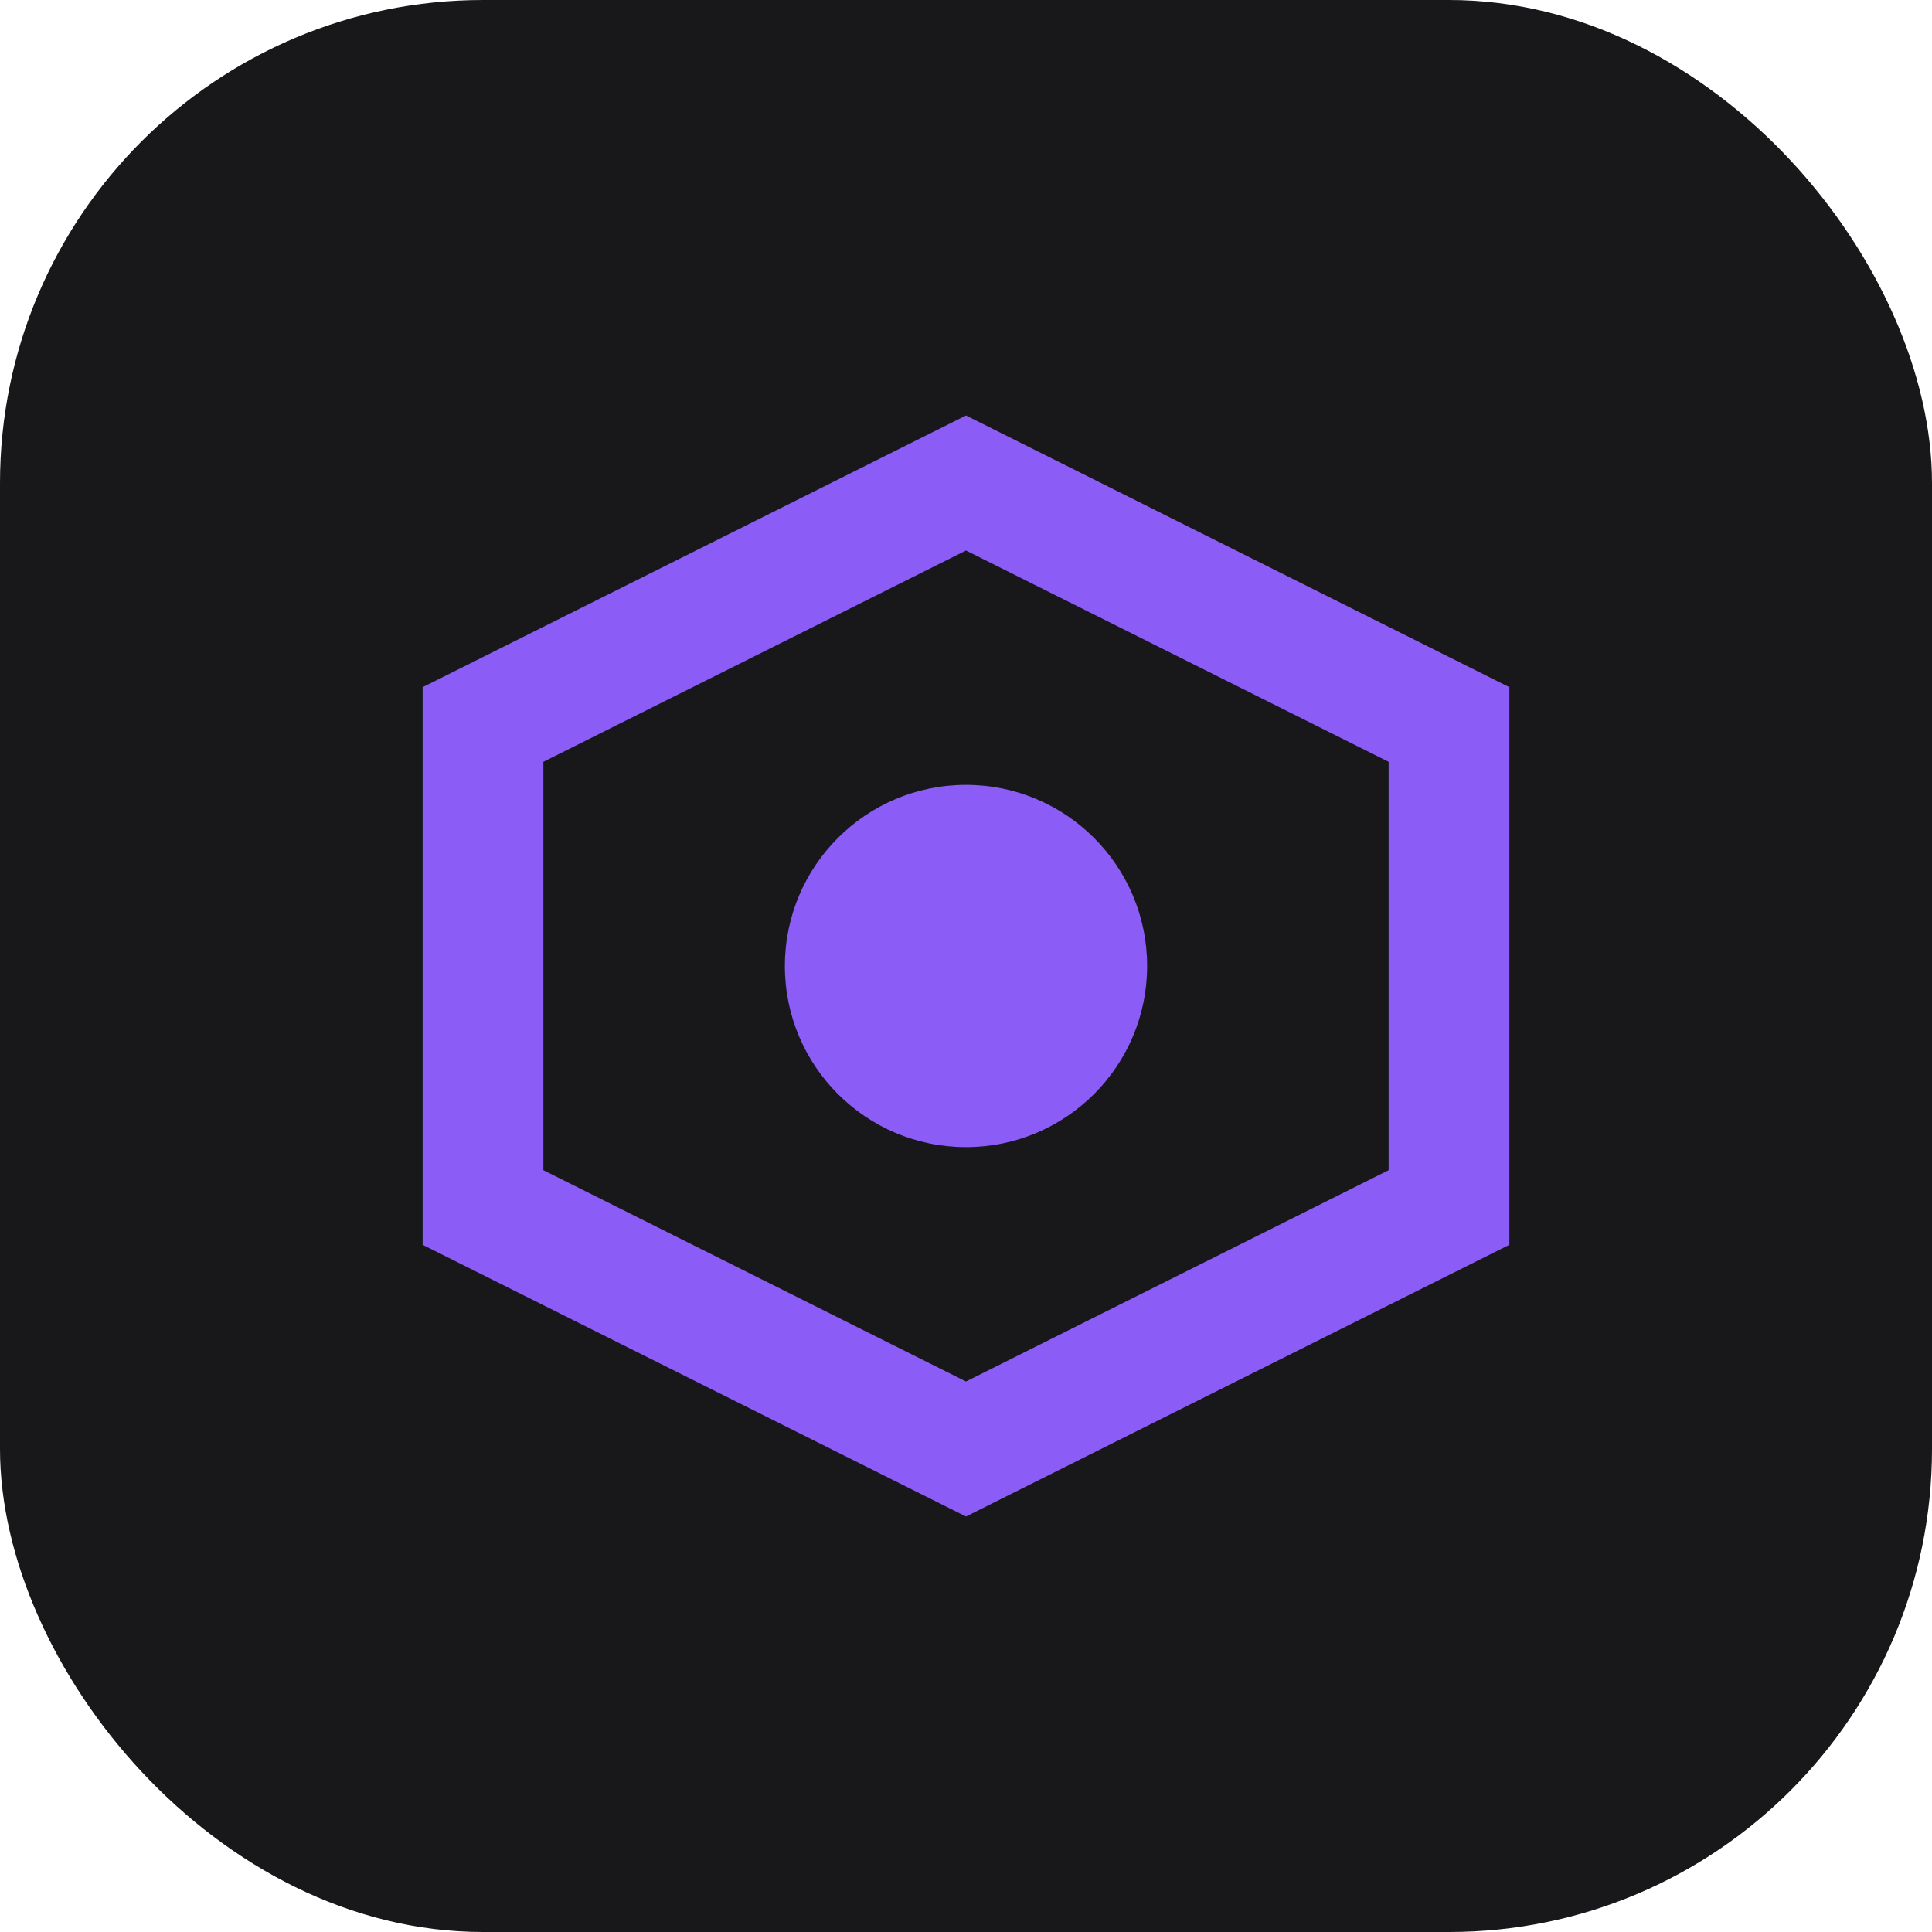
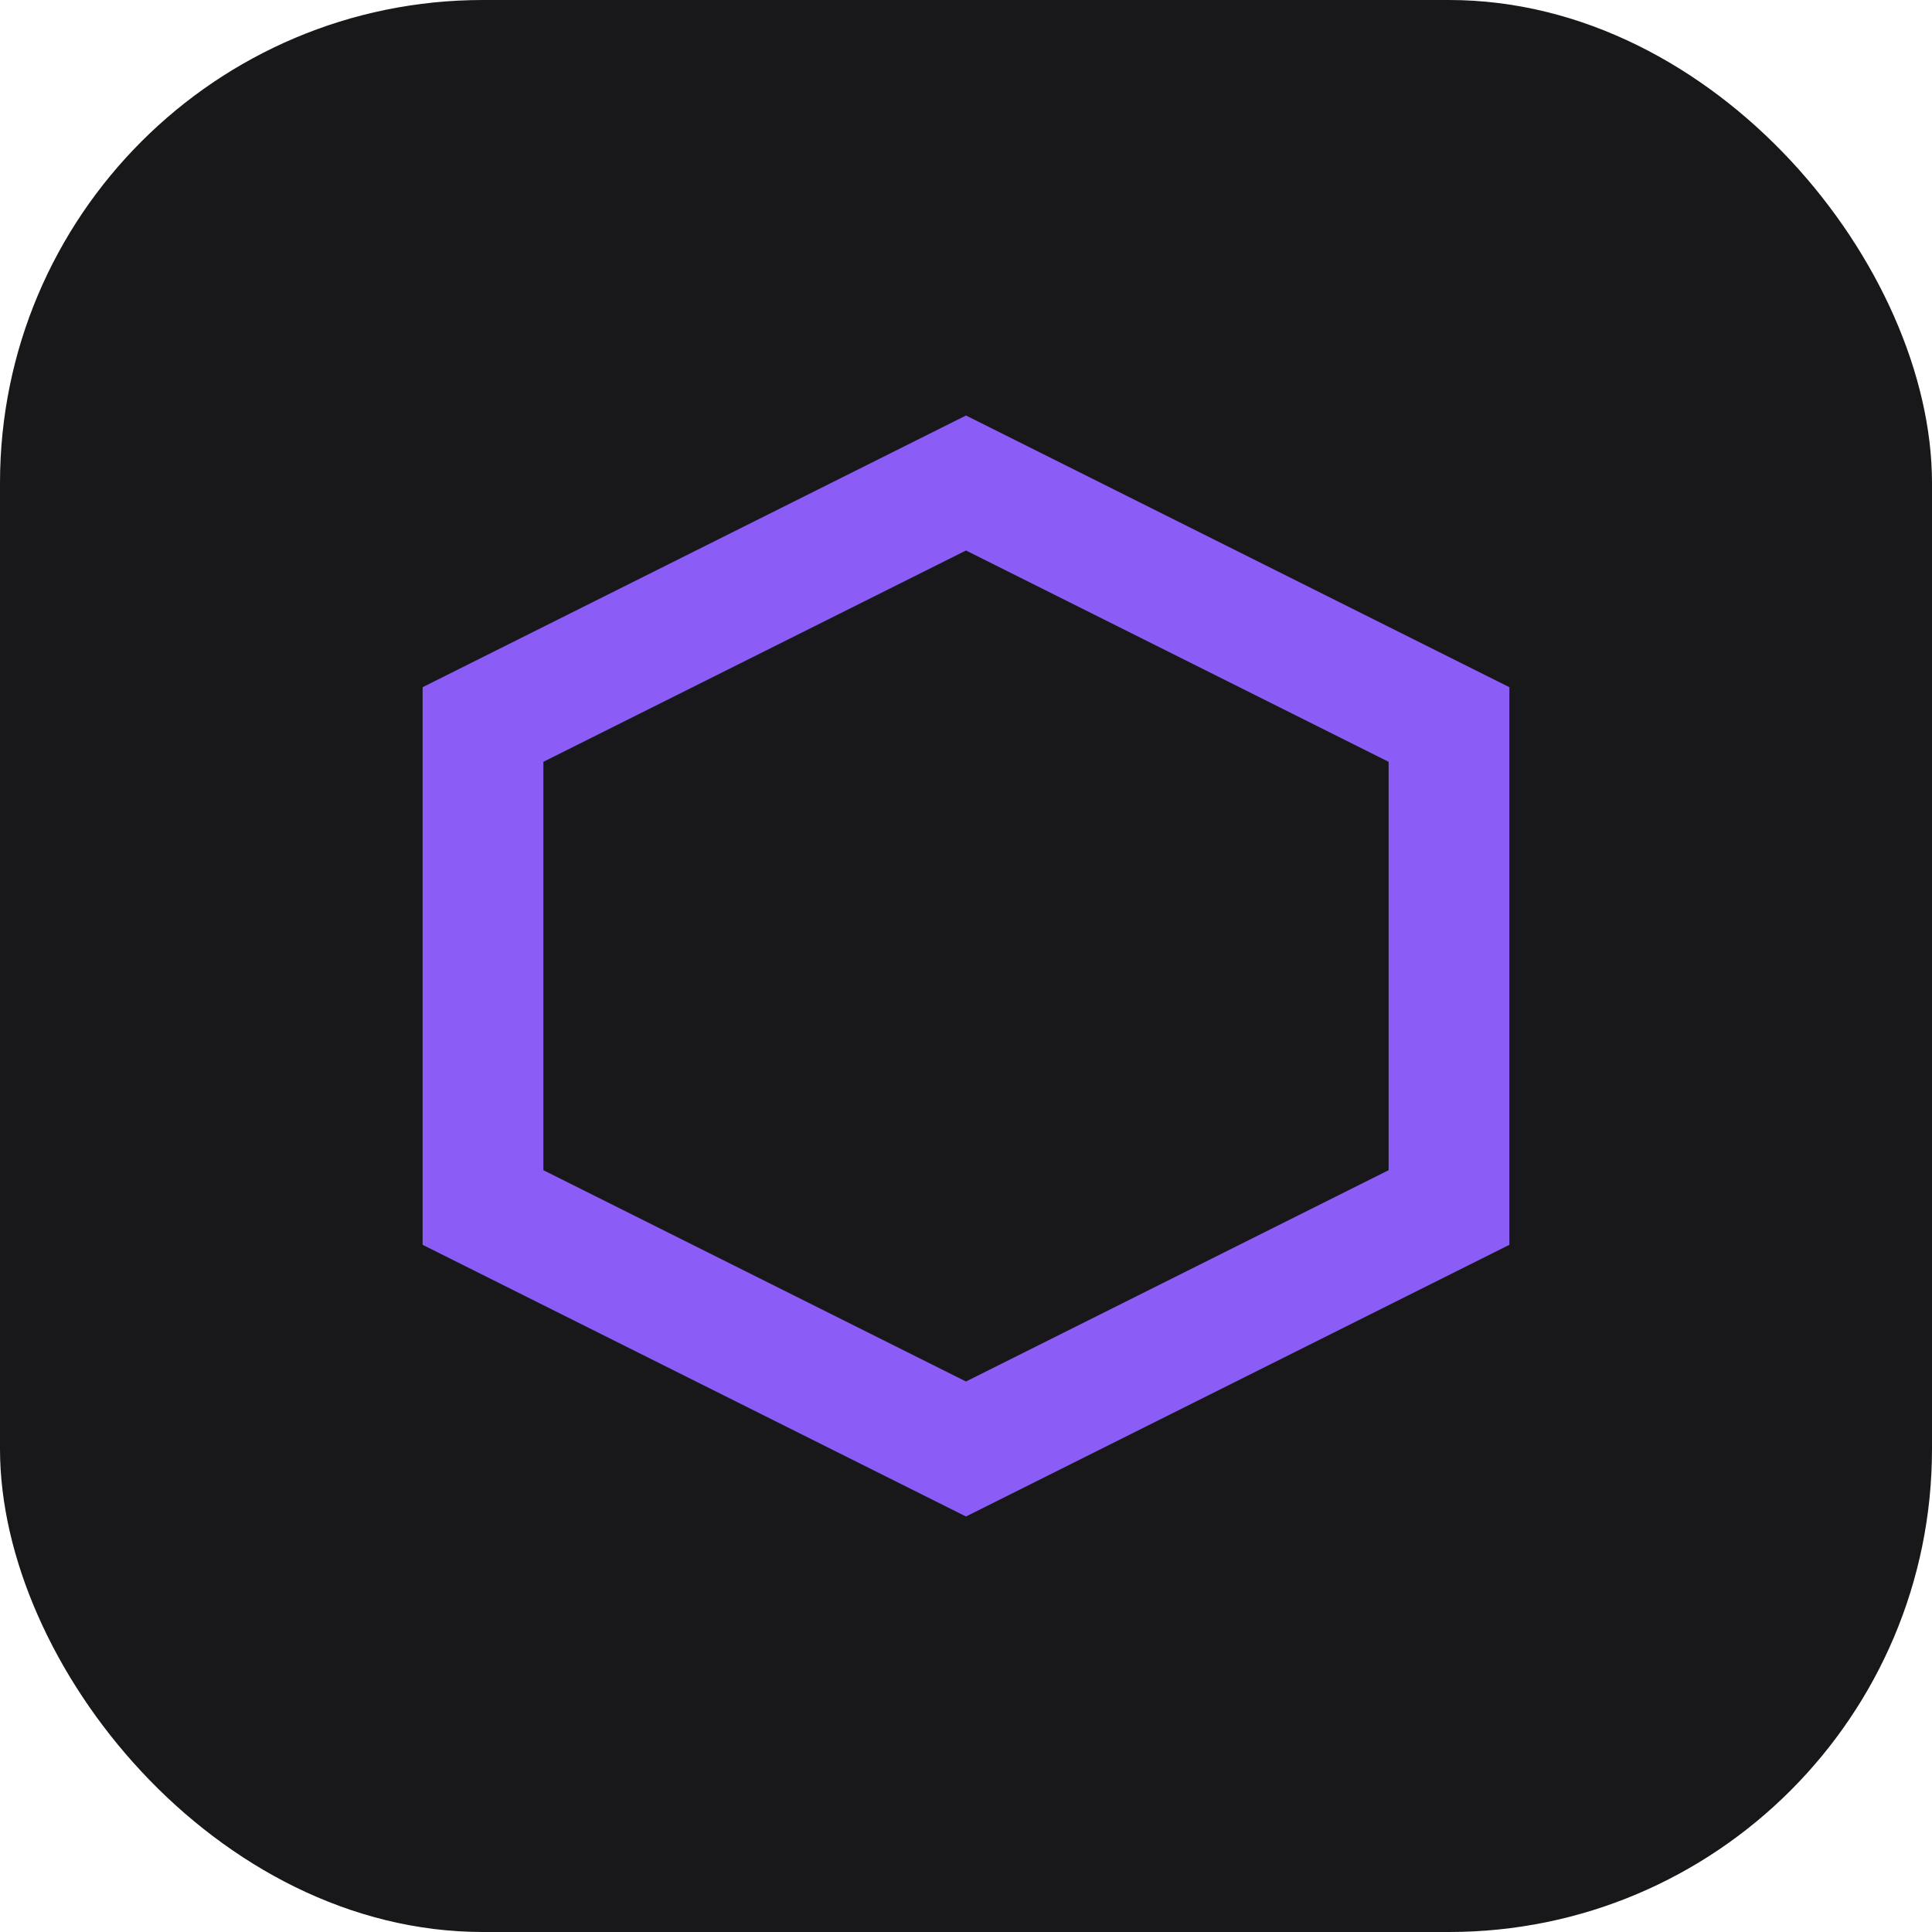
<svg xmlns="http://www.w3.org/2000/svg" width="32" height="32" viewBox="0 0 32 32" fill="none">
  <rect width="32" height="32" rx="8" fill="#18181b" />
  <path d="M8 12L16 8L24 12V20L16 24L8 20V12Z" stroke="#8b5cf6" stroke-width="2" fill="none" />
-   <circle cx="16" cy="16" r="3" fill="#8b5cf6" />
</svg>